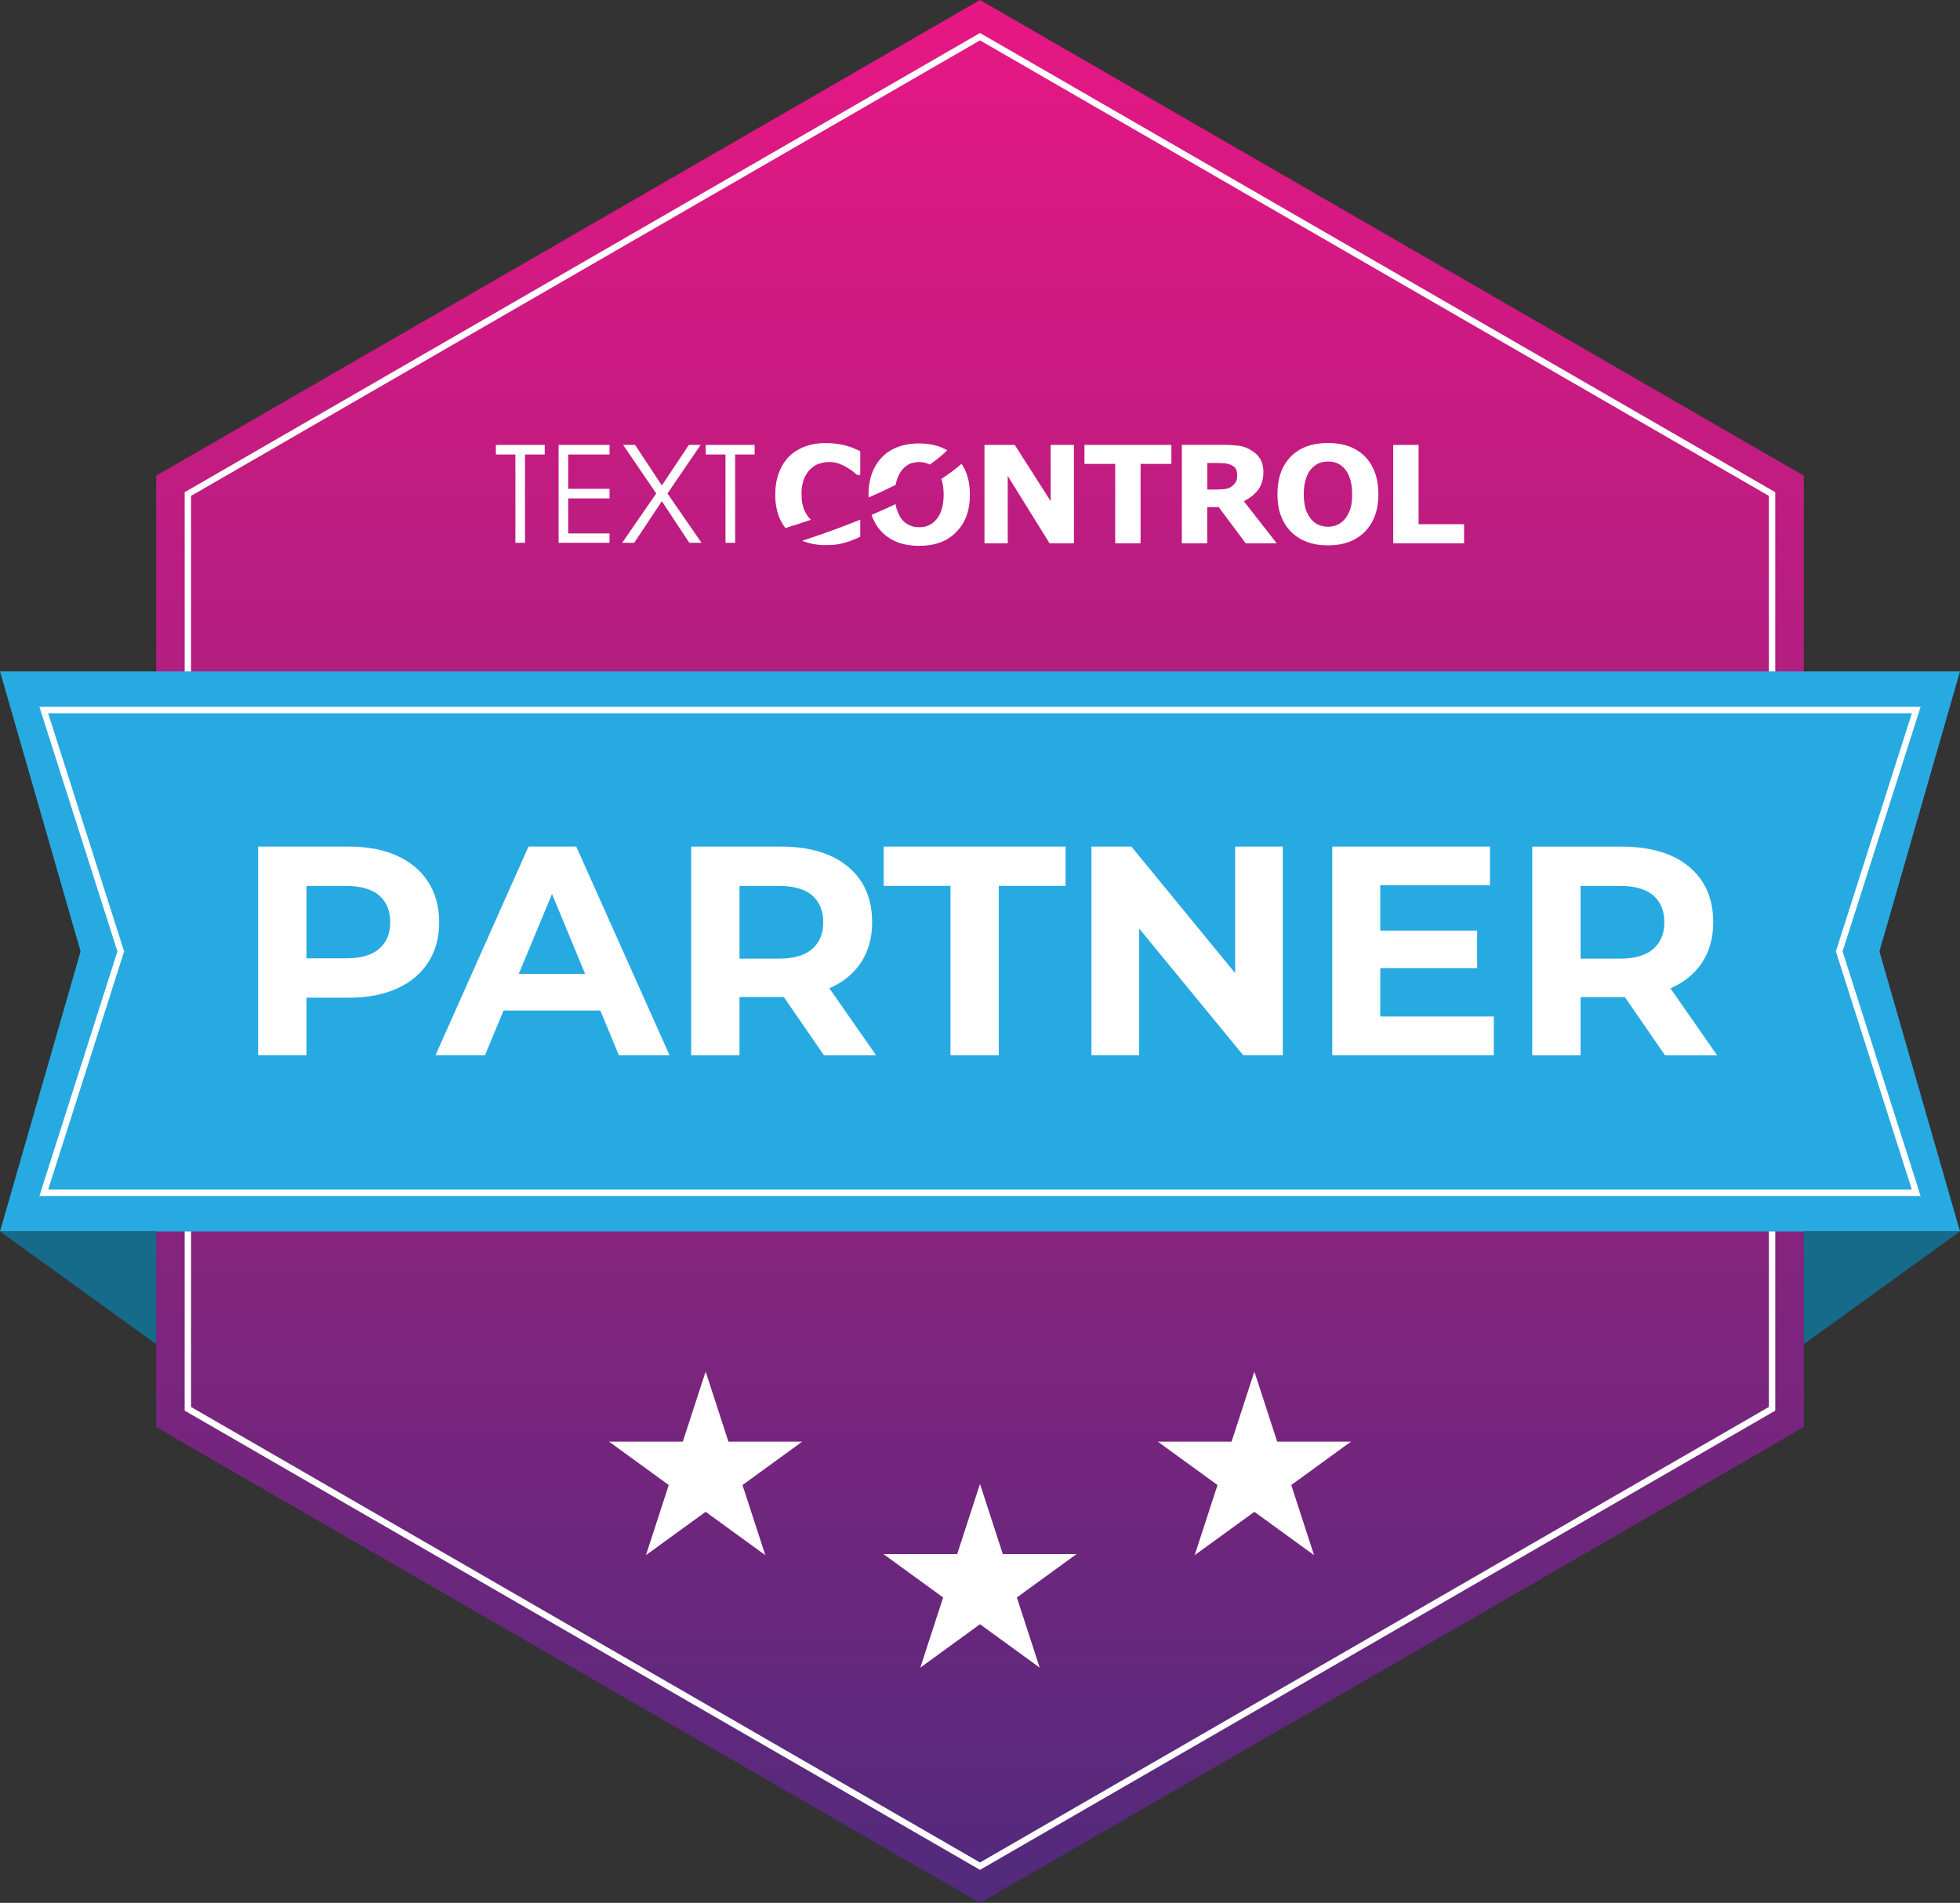
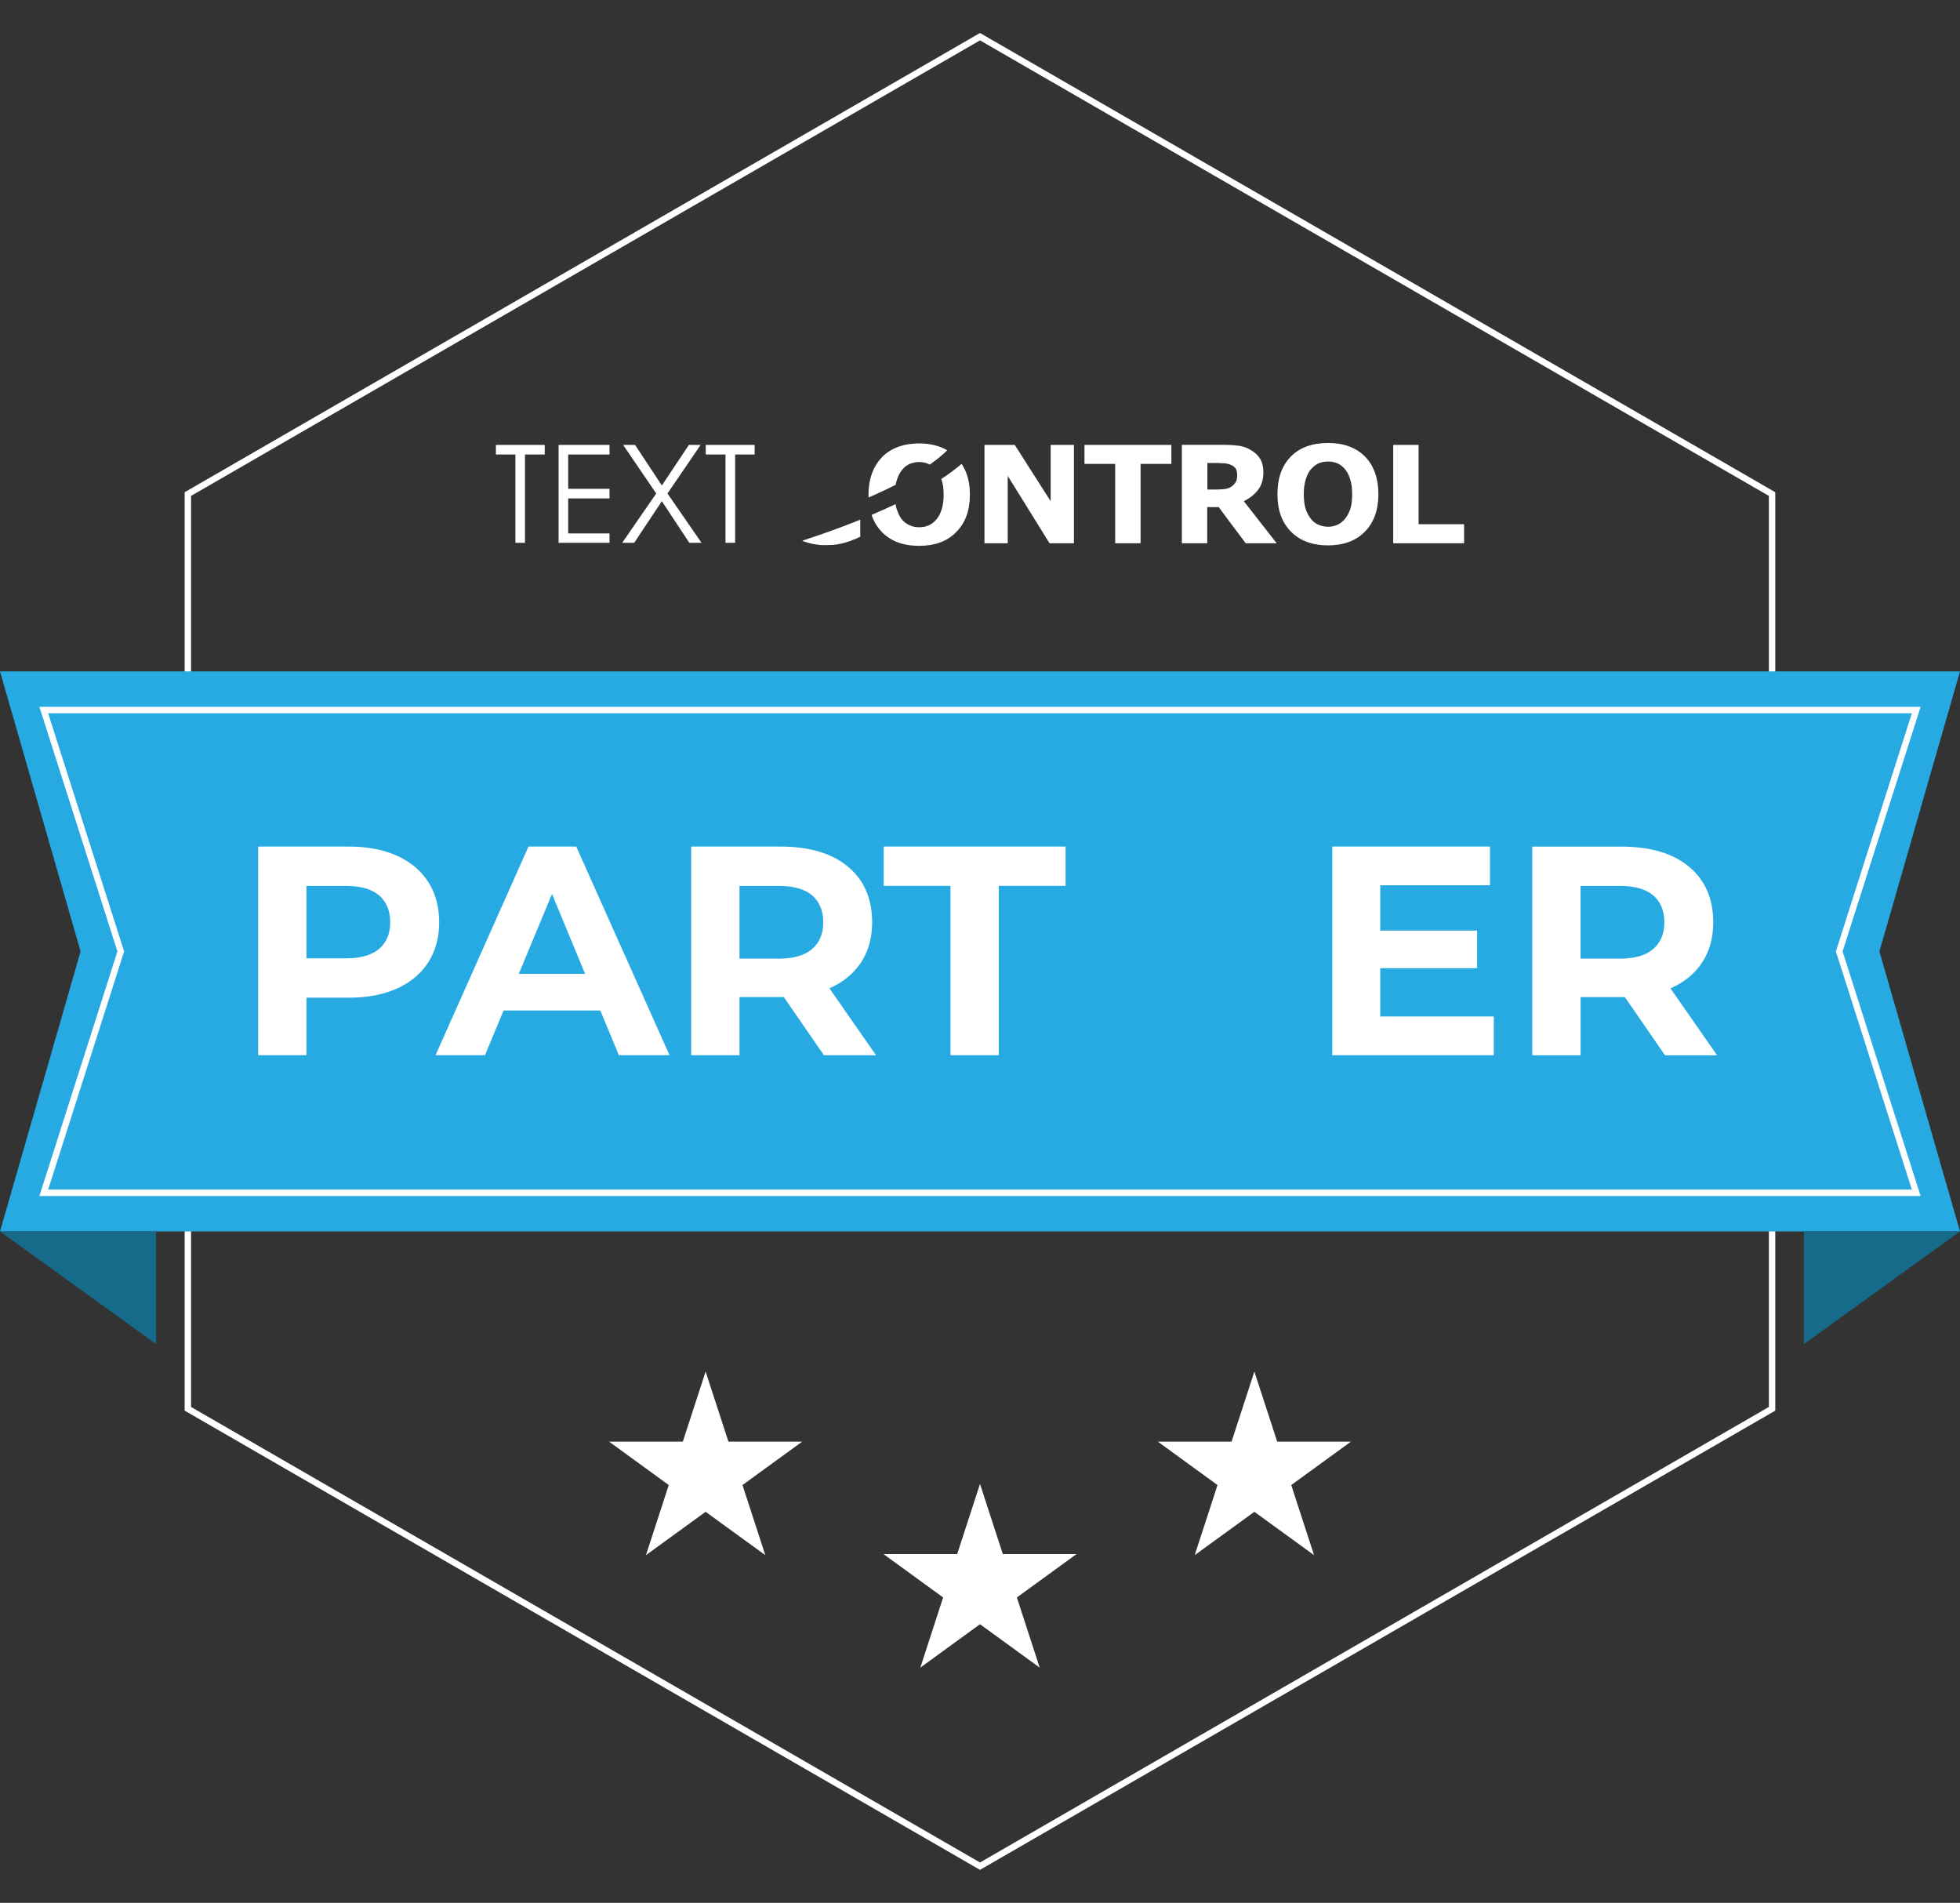
<svg xmlns="http://www.w3.org/2000/svg" id="Layer_1" version="1.1" viewBox="0 0 306.74 297.76">
  <rect x="0" y="0" width="306.74" height="297.76" fill="#333333" stroke="none" />
  <defs>
    <style>
      .st0, .st1 {
        fill: #fff;
      }

      .st1 {
        stroke: #231f20;
      }

      .st1, .st2 {
        stroke-miterlimit: 10;
      }

      .st2 {
        fill: none;
        stroke: #fff;
      }

      .st3 {
        fill: #166a8a;
      }

      .st4 {
        fill: #27aae1;
      }

      .st5 {
        fill: url(#linear-gradient);
      }
    </style>
    <linearGradient id="linear-gradient" x1="153.37" y1="297.76" x2="153.37" y2="0" gradientUnits="userSpaceOnUse">
      <stop offset="0" stop-color="#512a7c" />
      <stop offset="1" stop-color="#e71783" />
    </linearGradient>
  </defs>
  <g>
    <path class="st1" d="M153.37,148.88" />
    <g>
-       <polygon class="st5" points="282.3 74.44 282.3 223.32 153.37 297.76 24.44 223.32 24.44 74.44 153.37 0 282.3 74.44" />
      <polygon class="st2" points="277.33 220.45 277.33 77.31 153.37 5.74 29.4 77.31 29.4 220.45 153.37 292.02 277.33 220.45" />
    </g>
    <g>
      <polygon class="st4" points="294.13 148.88 306.74 192.7 0 192.7 12.61 148.88 0 105.06 306.74 105.06 294.13 148.88" />
      <polygon class="st2" points="299.89 186.65 6.85 186.65 18.9 148.88 6.85 111.11 299.89 111.11 287.84 148.88 299.89 186.65" />
    </g>
    <polygon class="st3" points="24.44 192.7 24.44 210.33 0 192.7 24.44 192.7" />
    <polygon class="st3" points="282.3 192.7 282.3 210.33 306.74 192.7 282.3 192.7" />
  </g>
  <g>
    <polygon class="st0" points="109.65 69.62 107.81 69.62 103.58 75.97 99.39 69.62 97.52 69.62 102.7 77.22 97.37 84.94 99.25 84.94 103.58 78.43 107.88 84.94 109.79 84.94 104.46 77.22 109.65 69.62" />
    <polygon class="st0" points="77.61 71.12 80.66 71.12 80.66 84.94 82.16 84.94 82.16 71.12 85.25 71.12 85.25 69.62 77.61 69.62 77.61 71.12" />
    <polygon class="st0" points="87.42 84.94 95.39 84.94 95.39 83.47 88.92 83.47 88.92 77.99 95.39 77.99 95.39 76.49 88.92 76.49 88.92 71.12 95.39 71.12 95.39 69.62 87.42 69.62 87.42 84.94" />
    <polygon class="st0" points="110.45 71.12 113.54 71.12 113.54 84.94 115.05 84.94 115.05 71.12 118.1 71.12 118.1 69.62 110.45 69.62 110.45 71.12" />
    <polygon class="st0" points="164.43 78.43 158.81 69.62 154.07 69.62 154.07 85.01 157.71 85.01 157.71 74.47 164.25 85.01 168.07 85.01 168.07 69.62 164.43 69.62 164.43 78.43" />
    <polygon class="st0" points="169.72 72.59 174.53 72.59 174.53 85.01 178.5 85.01 178.5 72.59 183.32 72.59 183.32 69.62 169.72 69.62 169.72 72.59" />
-     <path class="st0" d="M196.91,76.63c.55-.73.81-1.65.81-2.79,0-.81-.18-1.51-.52-2.06-.33-.55-.81-.99-1.4-1.32-.55-.37-1.18-.59-1.84-.7-.66-.07-1.43-.15-2.35-.15h-6.65v15.4h3.97v-5.66h1.8l.51.7,3.71,4.96h4.85l-5.14-6.58c.95-.48,1.73-1.1,2.24-1.8ZM193.42,75.38c-.15.26-.33.48-.62.7-.26.22-.62.37-1.06.44-.15,0-.29.04-.48.04-.33.04-.7.04-1.1.04h-1.21v-4.15h1.43c.33,0,.62,0,.88.04h.37c.37.04.66.11.92.22.4.15.66.37.85.62.15.29.22.62.22.99,0,.44-.07.81-.18,1.06Z" />
+     <path class="st0" d="M196.91,76.63c.55-.73.81-1.65.81-2.79,0-.81-.18-1.51-.52-2.06-.33-.55-.81-.99-1.4-1.32-.55-.37-1.18-.59-1.84-.7-.66-.07-1.43-.15-2.35-.15h-6.65v15.4h3.97v-5.66h1.8l.51.7,3.71,4.96h4.85l-5.14-6.58c.95-.48,1.73-1.1,2.24-1.8M193.42,75.38c-.15.26-.33.48-.62.7-.26.22-.62.37-1.06.44-.15,0-.29.04-.48.04-.33.04-.7.04-1.1.04h-1.21v-4.15h1.43c.33,0,.62,0,.88.04h.37c.37.04.66.11.92.22.4.15.66.37.85.62.15.29.22.62.22.99,0,.44-.07.81-.18,1.06Z" />
    <path class="st0" d="M207.86,69.32h-.04c-2.46,0-4.41.7-5.81,2.13-1.4,1.43-2.09,3.38-2.09,5.88s.7,4.41,2.09,5.84c1.4,1.43,3.34,2.17,5.81,2.17h.04c2.43,0,4.37-.73,5.77-2.17,1.39-1.43,2.09-3.38,2.09-5.84s-.7-4.45-2.09-5.88c-1.43-1.43-3.34-2.13-5.77-2.13ZM211.35,79.57c-.22.62-.48,1.18-.88,1.65-.33.4-.74.7-1.21.92-.44.18-.92.29-1.4.29-.51,0-.99-.11-1.47-.29-.48-.18-.88-.51-1.21-.92-.33-.4-.62-.92-.85-1.58-.18-.63-.29-1.4-.29-2.31s.11-1.69.33-2.39c.22-.66.48-1.18.85-1.58.37-.4.77-.7,1.21-.88.44-.18.92-.26,1.43-.26.48,0,.92.07,1.4.26.44.18.84.48,1.21.92.33.37.62.92.81,1.54.22.66.33,1.43.33,2.35s-.07,1.62-.26,2.28Z" />
    <polygon class="st0" points="222.01 82.03 222.01 69.62 218.04 69.62 218.04 85.01 229.13 85.01 229.13 82.03 222.01 82.03" />
    <path class="st0" d="M126,84.79c.63.22,1.29.37,1.98.44.37.07.77.07,1.18.07.81,0,1.4-.04,1.84-.11.44-.07.92-.18,1.43-.33.37-.11.73-.22,1.1-.4.15-.04.29-.11.48-.18.18-.11.4-.18.62-.29v-2.67c-2.8,1.14-5.85,2.24-9.08,3.3.15.06.29.13.44.18Z" />
-     <path class="st0" d="M133.64,70.17c-.37-.18-.81-.33-1.25-.44-.44-.11-.92-.22-1.47-.29-.51-.07-1.1-.11-1.73-.11-.44,0-.84.04-1.21.07-.73.07-1.4.26-2.02.48-.99.37-1.84.92-2.5,1.58-.7.73-1.21,1.58-1.58,2.57-.37.99-.55,2.09-.55,3.31v.22c0,1.21.22,2.28.55,3.23.28.69.62,1.3,1.03,1.84,1.37-.42,2.7-.86,4-1.3-.01,0-.02-.02-.04-.03-.4-.37-.73-.88-1.03-1.54-.26-.66-.4-1.43-.4-2.43,0-.33,0-.66.04-.99.07-.48.18-.96.33-1.36.26-.62.59-1.18.99-1.54.37-.37.74-.62,1.18-.81.07,0,.15-.04.22-.07.51-.18,1.03-.26,1.58-.26.51,0,.99.07,1.43.22.44.15.84.33,1.21.55.37.22.7.44.96.62t.07.04c.18.18.4.33.55.48.07.04.11.07.15.11h.48v-3.71c-.18-.11-.4-.18-.62-.29-.11-.04-.26-.11-.37-.15Z" />
    <path class="st0" d="M140.22,75.61c.04-.18.11-.37.15-.55.22-.66.51-1.21.85-1.58.37-.44.77-.73,1.21-.92.44-.15.92-.26,1.43-.26s.99.11,1.43.29c.07.03.14.08.21.12,1.09-.77,2.02-1.52,2.74-2.25-1.2-.7-2.67-1.07-4.39-1.07-.33,0-.63,0-.92.04-1.03.07-1.91.29-2.72.63-.84.37-1.58.84-2.2,1.51-.18.18-.33.37-.51.59-1.03,1.36-1.58,3.12-1.58,5.25,0,.15.01.29.02.44,1.52-.66,2.94-1.33,4.25-2,.01-.08.02-.16.04-.24Z" />
    <path class="st0" d="M147.31,74.95s.03.06.04.1c.22.66.33,1.43.33,2.35s-.11,1.62-.29,2.24c-.18.66-.48,1.21-.85,1.65-.37.44-.77.73-1.21.92-.48.22-.96.29-1.47.29s-.99-.07-1.47-.29c-.44-.18-.85-.48-1.21-.88-.33-.4-.59-.92-.81-1.58-.07-.15-.11-.33-.15-.51-.02-.11-.04-.24-.06-.36-1.19.57-2.45,1.13-3.76,1.69.35,1.03.88,1.92,1.61,2.67.62.66,1.36,1.14,2.2,1.51,1.03.44,2.24.66,3.64.66,2.46,0,4.41-.7,5.81-2.17,1.43-1.43,2.13-3.38,2.13-5.84,0-1.92-.43-3.53-1.3-4.82-.9.78-1.96,1.57-3.18,2.37Z" />
  </g>
  <g>
    <path class="st0" d="M66.99,137.97c-1.15-1.77-2.78-3.13-4.9-4.08-2.11-.95-4.63-1.42-7.56-1.42h-14.13v32.65h7.56v-9h6.58c2.92,0,5.44-.47,7.56-1.42,2.11-.95,3.75-2.31,4.9-4.08s1.73-3.87,1.73-6.3-.58-4.57-1.73-6.34ZM59.34,148.47c-1.15,1-2.89,1.49-5.22,1.49h-6.16v-11.33h6.16c2.33,0,4.07.5,5.22,1.49,1.15,1,1.73,2.4,1.73,4.2s-.58,3.16-1.73,4.15Z" />
    <path class="st0" d="M82.71,132.47l-14.55,32.65h7.74l2.91-7h15.14l2.9,7h7.93l-14.6-32.65h-7.46ZM81.19,152.39l5.2-12.5,5.18,12.5h-10.37Z" />
    <path class="st0" d="M129.86,154.62c2.11-.93,3.75-2.28,4.9-4.03,1.15-1.76,1.73-3.85,1.73-6.27,0-3.7-1.26-6.6-3.78-8.7s-6.05-3.15-10.59-3.15h-13.95v32.65h7.56v-9.1h6.58c.12,0,.23-.01.35-.01l6.28,9.11h8.16l-7.3-10.47s.05-.02.07-.02ZM127.11,140.12c1.15,1,1.73,2.4,1.73,4.2s-.58,3.16-1.73,4.17c-1.15,1.01-2.89,1.52-5.22,1.52h-6.16v-11.38h6.16c2.33,0,4.07.5,5.22,1.49Z" />
    <polygon class="st0" points="138.3 138.62 148.75 138.62 148.75 165.12 156.31 165.12 156.31 138.62 166.76 138.62 166.76 132.47 138.3 132.47 138.3 138.62" />
-     <polygon class="st0" points="193.3 152.28 177.06 132.47 170.81 132.47 170.81 165.12 178.28 165.12 178.28 145.3 194.56 165.12 200.76 165.12 200.76 132.47 193.3 132.47 193.3 152.28" />
    <polygon class="st0" points="216.01 151.5 231.17 151.5 231.17 145.62 216.01 145.62 216.01 138.53 233.18 138.53 233.18 132.47 208.5 132.47 208.5 165.12 233.78 165.12 233.78 159.06 216.01 159.06 216.01 151.5" />
    <path class="st0" d="M268.72,165.12l-7.3-10.47s.05-.02.07-.02c2.11-.93,3.75-2.28,4.9-4.03,1.15-1.76,1.73-3.85,1.73-6.27,0-3.7-1.26-6.6-3.78-8.7s-6.05-3.15-10.59-3.15h-13.95v32.65h7.56v-9.1h6.58c.12,0,.23-.01.35-.01l6.28,9.11h8.16ZM258.74,140.12c1.15,1,1.73,2.4,1.73,4.2s-.58,3.16-1.73,4.17c-1.15,1.01-2.89,1.52-5.22,1.52h-6.16v-11.38h6.16c2.33,0,4.07.5,5.22,1.49Z" />
  </g>
  <polygon class="st0" points="153.37 232.21 156.94 243.18 168.48 243.18 159.14 249.97 162.71 260.95 153.37 254.16 144.03 260.95 147.6 249.97 138.26 243.18 149.8 243.18 153.37 232.21" />
  <polygon class="st0" points="196.31 214.62 199.88 225.59 211.42 225.59 202.08 232.38 205.65 243.35 196.31 236.57 186.97 243.35 190.54 232.38 181.2 225.59 192.74 225.59 196.31 214.62" />
  <polygon class="st0" points="110.43 214.62 114 225.59 125.54 225.59 116.2 232.38 119.77 243.35 110.43 236.57 101.09 243.35 104.66 232.38 95.32 225.59 106.86 225.59 110.43 214.62" />
</svg>